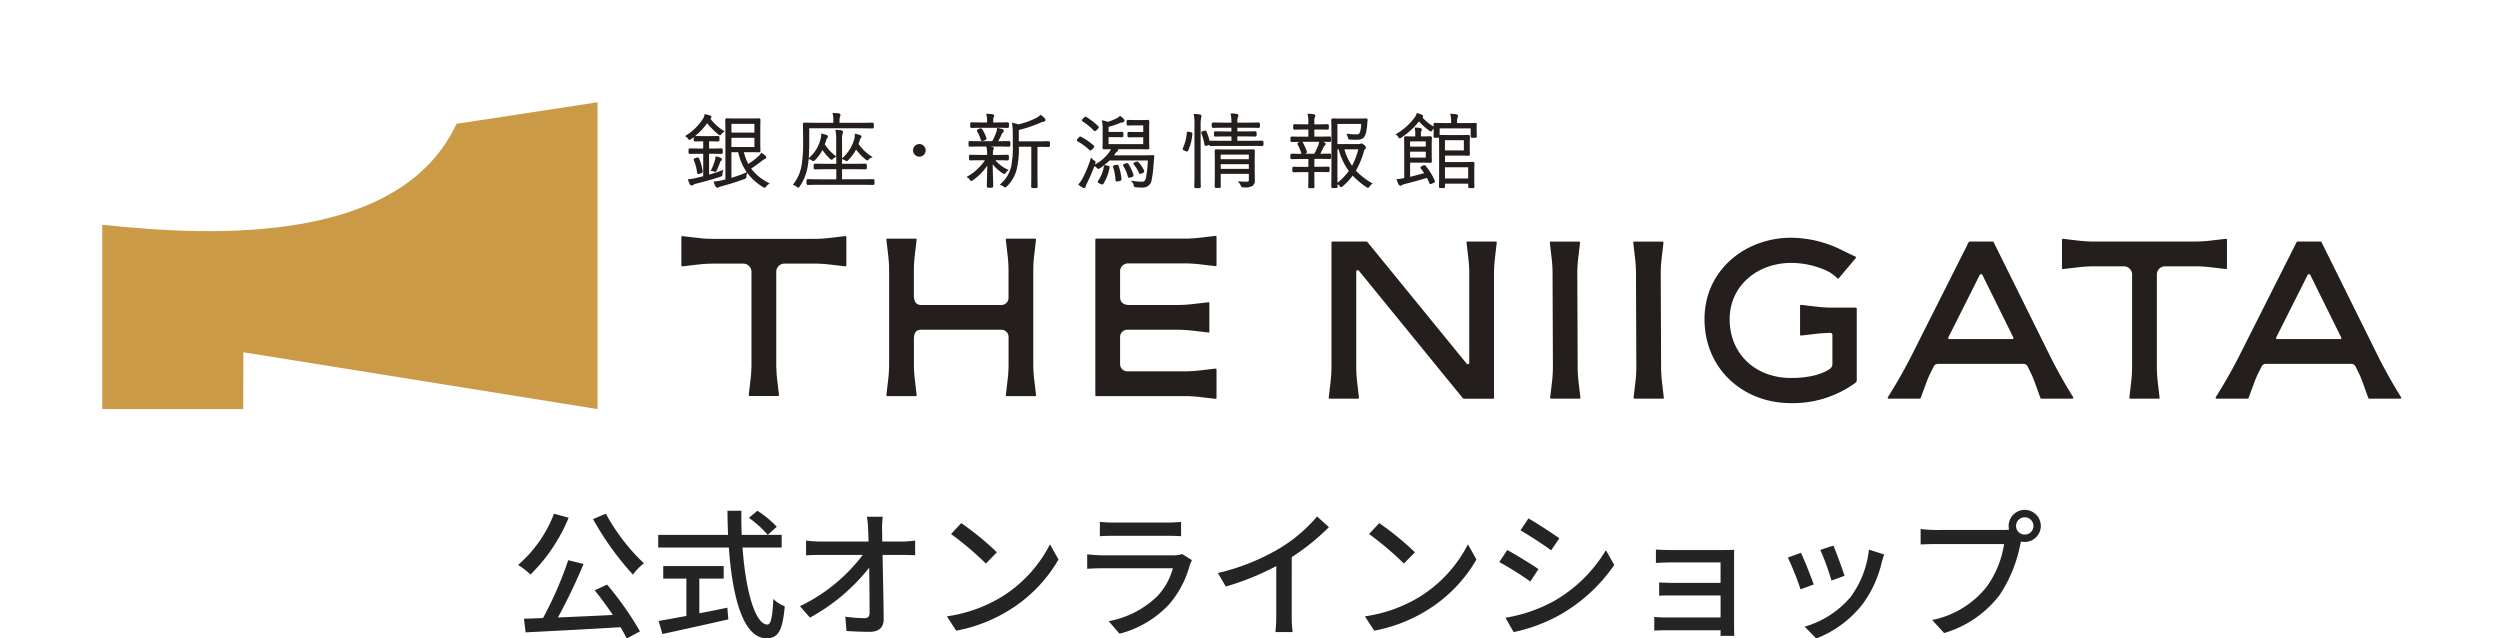
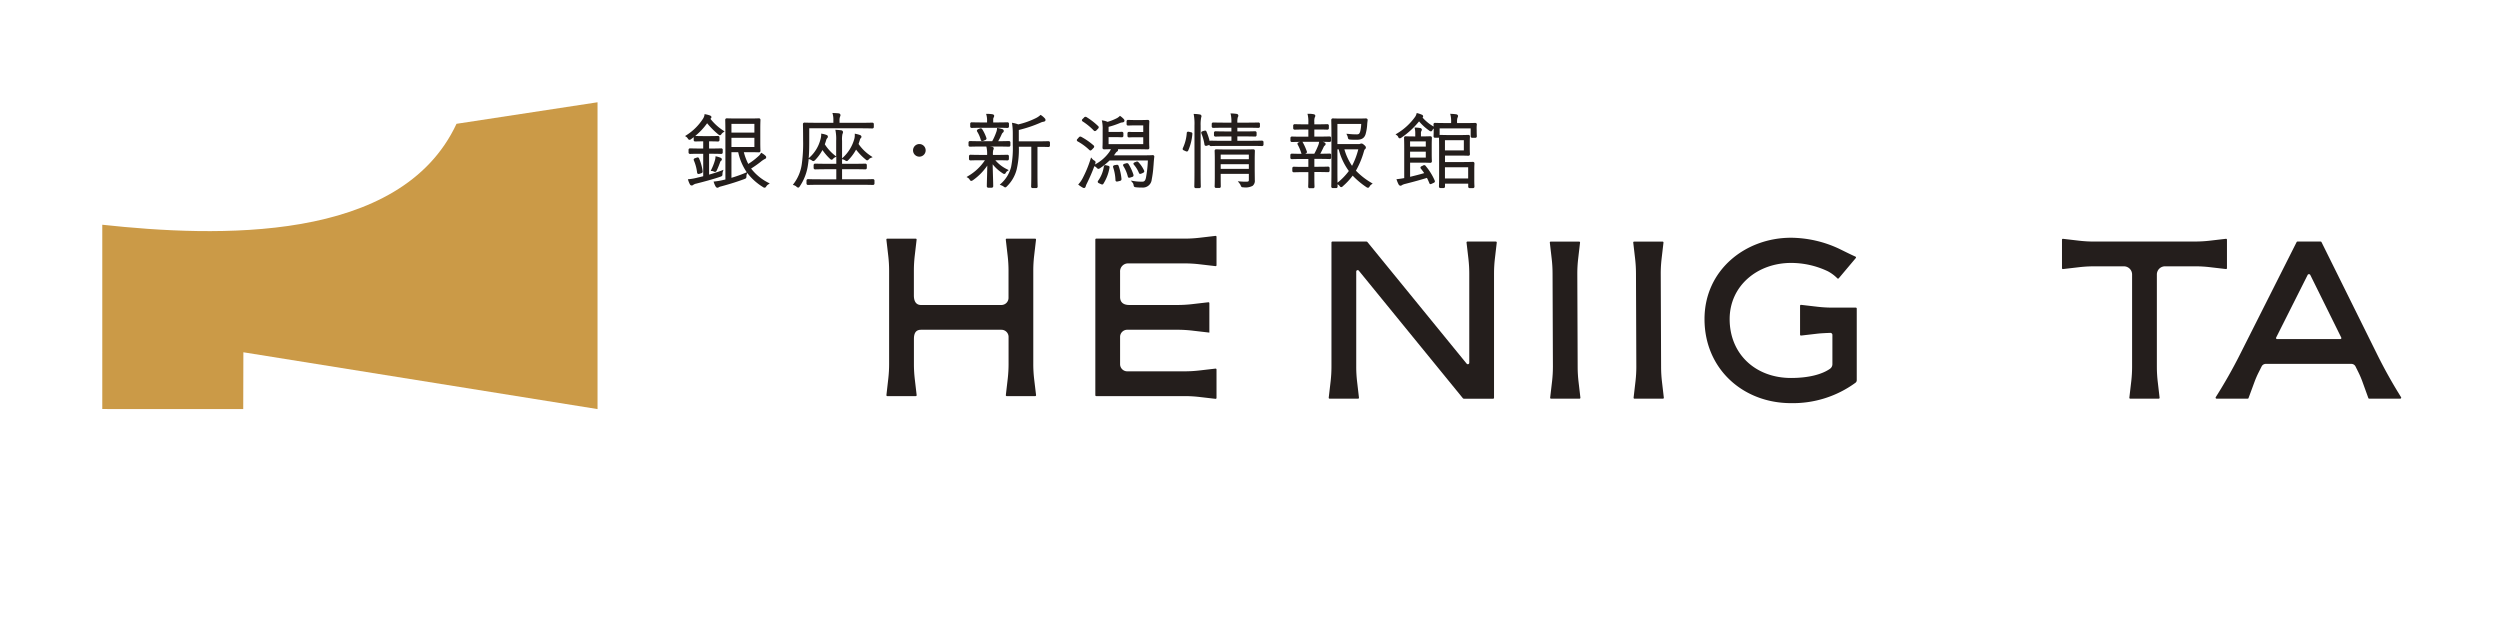
<svg xmlns="http://www.w3.org/2000/svg" width="440" height="112.375">
  <defs>
    <clipPath id="a">
      <path data-name="長方形 1" fill="none" d="M0 0h440v91.269H0z" />
    </clipPath>
  </defs>
  <g data-name="グループ 12110">
    <g data-name="グループ 1" clip-path="url(#a)">
      <path data-name="パス 1" d="M18.001 39.554c20.012 2.167 52.49 3.371 62.345-17.764l24.82-3.79v54L42.835 62s-.026 7.788-.026 10c-10.736 0-21.99-.01-24.807-.01Z" fill="#cb9a47" />
      <path data-name="パス 2" d="M192.778 42.162v27.39a.161.161 0 0 0 .162.162h15.531a22.911 22.911 0 0 1 2.629.152l2.827.329a.162.162 0 0 0 .18-.161v-5a.162.162 0 0 0-.18-.161l-2.827.329a22.908 22.908 0 0 1-2.629.152h-10.078a1.258 1.258 0 0 1-1.258-1.258v-4.803a1.257 1.257 0 0 1 1.258-1.257h8.818a22.74 22.74 0 0 1 2.63.152l3.007.35v-5.18a.161.161 0 0 0-.181-.16l-2.827.328a22.749 22.749 0 0 1-2.63.152h-8.437c-1.078 0-1.638-.481-1.638-1.415V47.84a1.4 1.4 0 0 1 1.437-1.482h9.9a22.735 22.735 0 0 1 2.629.153l2.827.328a.162.162 0 0 0 .18-.161v-5a.162.162 0 0 0-.18-.161l-2.827.329a22.911 22.911 0 0 1-2.629.152H192.94a.161.161 0 0 0-.162.162" fill="#241e1c" />
      <path data-name="パス 3" d="M182.179 42.002h-5a.161.161 0 0 0-.16.18l.328 2.827a22.741 22.741 0 0 1 .153 2.63v4.783a1.257 1.257 0 0 1-1.258 1.257h-14.141c-.694 0-1.258-.426-1.258-1.68v-4.36a22.73 22.73 0 0 1 .152-2.63l.329-2.827a.161.161 0 0 0-.161-.18h-5a.161.161 0 0 0-.16.18l.328 2.827a22.731 22.731 0 0 1 .153 2.63v16.44a22.731 22.731 0 0 1-.153 2.63l-.321 2.827a.161.161 0 0 0 .16.18h5a.161.161 0 0 0 .161-.18l-.329-2.827a22.73 22.73 0 0 1-.152-2.63v-4.413c0-1.065.359-1.627 1.258-1.627h14.142a1.257 1.257 0 0 1 1.258 1.258v4.783a22.741 22.741 0 0 1-.153 2.63l-.328 2.827a.161.161 0 0 0 .16.18h5a.161.161 0 0 0 .161-.18l-.338-2.829a22.73 22.73 0 0 1-.152-2.63V47.64a22.73 22.73 0 0 1 .152-2.63l.329-2.827a.161.161 0 0 0-.161-.18" fill="#241e1c" />
      <path data-name="パス 4" d="m258.11 42.695.329 2.827a22.922 22.922 0 0 1 .152 2.629v15.7a.255.255 0 0 1-.453.161L240.68 42.614a.266.266 0 0 0-.209-.1h-5.972a.162.162 0 0 0-.162.162v21.857a22.728 22.728 0 0 1-.152 2.63l-.329 2.827a.162.162 0 0 0 .161.18h5a.161.161 0 0 0 .16-.18l-.328-2.827a22.714 22.714 0 0 1-.152-2.63V47.796a.255.255 0 0 1 .453-.161l18.303 22.439a.27.27 0 0 0 .209.1h5.125a.161.161 0 0 0 .162-.162V48.151a22.9 22.9 0 0 1 .152-2.629l.329-2.827a.162.162 0 0 0-.161-.18h-5a.162.162 0 0 0-.161.18" fill="#241e1c" />
-       <path data-name="パス 5" d="M350.715 42.514h-4.061a.18.18 0 0 0-.161.1l-9.958 19.76q-1.947 3.862-4.265 7.519a.177.177 0 0 0 .15.273h5.463a.162.162 0 0 0 .151-.106l1.052-2.848a16.088 16.088 0 0 1 .722-1.662l.534-1.06a.813.813 0 0 1 .726-.446h15.063a.813.813 0 0 1 .729.451l.512 1.034a15.925 15.925 0 0 1 .712 1.667l1.035 2.863a.161.161 0 0 0 .152.106h5.452a.177.177 0 0 0 .15-.272q-2.3-3.677-4.228-7.568l-9.769-19.711a.181.181 0 0 0-.161-.1m-7.824 16.9 5.541-11.019a.264.264 0 0 1 .473 0l5.449 11.018a.179.179 0 0 1-.161.259h-11.142a.179.179 0 0 1-.161-.26" fill="#241e1c" />
      <path data-name="パス 6" d="M408.424 42.514h-4.061a.18.18 0 0 0-.161.1l-9.961 19.76q-1.947 3.862-4.265 7.519a.177.177 0 0 0 .15.273h5.464a.162.162 0 0 0 .151-.106l1.052-2.848a16.114 16.114 0 0 1 .722-1.662l.534-1.06a.813.813 0 0 1 .726-.446h15.066a.814.814 0 0 1 .729.451l.512 1.034a15.88 15.88 0 0 1 .712 1.667l1.035 2.863a.162.162 0 0 0 .152.106h5.452a.177.177 0 0 0 .15-.272q-2.3-3.677-4.227-7.568l-9.771-19.711a.181.181 0 0 0-.161-.1m-7.824 16.9 5.541-11.016a.264.264 0 0 1 .473 0l5.449 11.018a.179.179 0 0 1-.161.259H400.76a.179.179 0 0 1-.161-.26" fill="#241e1c" />
      <path data-name="パス 7" d="M277.929 42.519h-5a.161.161 0 0 0-.16.18l.328 2.827a22.728 22.728 0 0 1 .153 2.63l.062 16.378a22.738 22.738 0 0 1-.153 2.629l-.33 2.827a.161.161 0 0 0 .16.18h5a.162.162 0 0 0 .161-.18l-.329-2.827a22.751 22.751 0 0 1-.152-2.629l-.062-16.378a22.768 22.768 0 0 1 .152-2.63l.329-2.827a.161.161 0 0 0-.161-.18" fill="#241e1c" />
      <path data-name="パス 8" d="M292.611 42.519h-5a.161.161 0 0 0-.16.18l.328 2.827a22.755 22.755 0 0 1 .153 2.63l.062 16.378a22.731 22.731 0 0 1-.153 2.629l-.328 2.827a.161.161 0 0 0 .16.18h5a.161.161 0 0 0 .161-.18l-.329-2.827a22.73 22.73 0 0 1-.152-2.629l-.062-16.378a22.748 22.748 0 0 1 .152-2.63l.329-2.827a.161.161 0 0 0-.161-.18" fill="#241e1c" />
      <path data-name="パス 9" d="M316.81 53.816v5.079a.164.164 0 0 0 .183.163l2.839-.33c.634-.074 1.726-.122 2.3-.142a.359.359 0 0 1 .371.362v5.141a.989.989 0 0 1-.414.808c-1.344.958-3.688 1.625-6.861 1.625-6.276 0-10.809-4.223-10.809-10.358 0-5.877 4.9-9.889 10.809-9.889a15.09 15.09 0 0 1 6.451 1.458 6.812 6.812 0 0 1 1.69 1.251.167.167 0 0 0 .248 0l3-3.565a.161.161 0 0 0-.058-.254c-1.01-.454-1.879-.9-2.857-1.376a20.309 20.309 0 0 0-8.478-1.947c-8 0-15.23 5.646-15.23 14.321 0 8.769 6.787 14.79 15.23 14.79a18.661 18.661 0 0 0 11.34-3.589.554.554 0 0 0 .224-.45V54.305a.164.164 0 0 0-.164-.164h-4.1a22.84 22.84 0 0 1-2.656-.154l-2.875-.334a.164.164 0 0 0-.183.163" fill="#241e1c" />
-       <path data-name="パス 10" d="M125.558 42.039a22.919 22.919 0 0 1-2.629-.152l-2.827-.329a.162.162 0 0 0-.181.161v5a.162.162 0 0 0 .181.161l2.827-.328a22.738 22.738 0 0 1 2.629-.153h5.265a1.437 1.437 0 0 1 1.437 1.438v16.222a22.741 22.741 0 0 1-.152 2.629l-.329 2.825a.161.161 0 0 0 .161.18h5a.161.161 0 0 0 .16-.18l-.328-2.827a22.745 22.745 0 0 1-.152-2.629V47.833a1.437 1.437 0 0 1 1.437-1.438h5.265a22.737 22.737 0 0 1 2.629.153l2.827.328a.161.161 0 0 0 .18-.161v-5a.161.161 0 0 0-.18-.161l-2.827.329a22.918 22.918 0 0 1-2.629.152Z" fill="#241e1c" />
      <path data-name="パス 11" d="M368.546 42.514a22.916 22.916 0 0 1-2.629-.152l-2.827-.329a.162.162 0 0 0-.181.161v5a.162.162 0 0 0 .181.161l2.827-.328a22.739 22.739 0 0 1 2.629-.153h5.265a1.437 1.437 0 0 1 1.437 1.438v16.222a22.724 22.724 0 0 1-.152 2.629l-.329 2.827a.161.161 0 0 0 .161.18h5a.161.161 0 0 0 .16-.18l-.328-2.827a22.744 22.744 0 0 1-.152-2.629V48.308a1.437 1.437 0 0 1 1.437-1.438h5.265a22.734 22.734 0 0 1 2.629.153l2.827.328a.162.162 0 0 0 .18-.161v-5a.162.162 0 0 0-.18-.161l-2.827.329a22.912 22.912 0 0 1-2.629.152Z" fill="#241e1c" />
      <path data-name="パス 12" d="M122.813 30.584a.238.238 0 0 0 .132.036.7.7 0 0 0 .2-.041l.222-.072c.157-.053.334-.112.293-.372a8.206 8.206 0 0 0-.62-2.247c-.12-.256-.3-.189-.439-.138l-.218.07c-.118.04-.222.074-.27.176a.277.277 0 0 0 0 .226 7.781 7.781 0 0 1 .577 2.153.278.278 0 0 0 .118.209" fill="#241e1c" />
      <path data-name="パス 13" d="M121.048 24.364c.069.11.134.214.258.239a.426.426 0 0 0 .331-.118c.157-.114.31-.23.459-.346a.492.492 0 0 0-.006.07v.411a.255.255 0 0 0 .292.282h.11c.157-.008.484-.024 1.239-.024h.034v1.261h-.624c-.961 0-1.383-.018-1.564-.026h-.1a.255.255 0 0 0-.292.282v.411a.255.255 0 0 0 .292.282h.1c.181-.007.6-.025 1.564-.025h.624v3.955c-.258.065-.5.122-.714.174l-.415.1a9.573 9.573 0 0 1-1.338.238l-.23.017.069.22a3.982 3.982 0 0 0 .278.658.372.372 0 0 0 .315.222.441.441 0 0 0 .294-.118 1.378 1.378 0 0 1 .527-.214c1.231-.311 2.966-.774 4.235-1.21l.049-.018c.266-.1.321-.174.321-.466a1.128 1.128 0 0 1 .052-.368l.121-.368-.361.141c-.567.22-1.279.453-2.17.707v-3.67h.453c.962 0 1.384.018 1.565.025h.094a.255.255 0 0 0 .292-.282v-.411a.255.255 0 0 0-.292-.282h-.094c-.181.008-.6.026-1.565.026h-.453v-1.26h.2c.758 0 1.1.017 1.239.025h.1a.255.255 0 0 0 .291-.282v-.411a.255.255 0 0 0-.291-.282h-.1c-.144.007-.481.025-1.239.025h-1.271c-.755 0-1.083-.017-1.239-.024a1.278 1.278 0 0 0-.134 0 11.167 11.167 0 0 0 2.1-2.241 14.166 14.166 0 0 0 1.954 1.959c.13.1.212.164.336.145s.181-.11.269-.243a1.178 1.178 0 0 1 .294-.264l.222-.153-.224-.15a9.25 9.25 0 0 1-2.279-2.083.35.35 0 0 0 .188-.288c0-.071-.034-.2-.259-.286a4.511 4.511 0 0 0-.761-.207l-.194-.033-.019.2a1.865 1.865 0 0 1-.285.66 9.523 9.523 0 0 1-2.89 2.847l-.237.153.236.154a.893.893 0 0 1 .24.27" fill="#241e1c" />
      <path data-name="パス 14" d="M132.198 29.663a19.194 19.194 0 0 0 1.664-1.169 4.084 4.084 0 0 1 .7-.486c.114-.046.285-.115.286-.331a.334.334 0 0 0-.144-.278 2.809 2.809 0 0 0-.582-.427l-.163-.1-.09.166a1.764 1.764 0 0 1-.4.462 11.608 11.608 0 0 1-1.775 1.351 10.217 10.217 0 0 1-.78-2.068h.957c.969 0 1.422.019 1.594.026h.082a.255.255 0 0 0 .292-.282v-.1c-.008-.179-.027-.6-.027-1.4v-2.4c0-.789.019-1.217.027-1.4v-.117a.254.254 0 0 0-.292-.282h-.082c-.17.007-.625.026-1.594.026h-2.093c-.971 0-1.495-.018-1.719-.025h-.127a.254.254 0 0 0-.291.282v.117c.008.275.029 1.007.029 2.42v7.943l-.19.042c-.114.026-.23.05-.334.078a11.163 11.163 0 0 1-1.33.223l-.228.024.074.218a3.631 3.631 0 0 0 .3.664.375.375 0 0 0 .293.2.436.436 0 0 0 .291-.117 2.652 2.652 0 0 1 .418-.131l.1-.028c1.517-.412 2.737-.8 3.975-1.26.266-.1.332-.17.332-.476a1.075 1.075 0 0 1 .066-.376l.079-.216a10.09 10.09 0 0 0 2.751 2.475.472.472 0 0 0 .353.118c.124-.027.187-.128.258-.242a1.028 1.028 0 0 1 .329-.325l.27-.165-.278-.153a8.82 8.82 0 0 1-3.005-2.479m-3.46-7.863h4.039v1.534h-4.039Zm0 2.451h4.039v1.618h-4.039Zm2.459 6.168a22.754 22.754 0 0 1-2.459.874v-4.504h1.191a9.854 9.854 0 0 0 1.507 3.53Z" fill="#241e1c" />
      <path data-name="パス 15" d="M126.795 27.754a3.989 3.989 0 0 0-.65-.208l-.206-.047-.018.21a2.375 2.375 0 0 1-.086.475 9.308 9.308 0 0 1-.64 1.657l-.114.233.257.03a.657.657 0 0 1 .242.062.552.552 0 0 0 .261.09.279.279 0 0 0 .083-.014.437.437 0 0 0 .237-.271c.254-.538.426-1 .579-1.414a.5.5 0 0 1 .119-.214.371.371 0 0 0 .188-.293.335.335 0 0 0-.247-.294Z" fill="#241e1c" />
      <path data-name="パス 16" d="M153.608 31.528h-.1c-.218.007-.8.026-2.091.026h-3.214V29.78h1.926c1.288 0 1.87.019 2.061.026h.079a.254.254 0 0 0 .291-.282v-.439a.254.254 0 0 0-.291-.282h-.079c-.191.006-.773.026-2.061.026h-1.926v-.812l.206.054a1.048 1.048 0 0 1 .313.142c.259.183.367.2.578-.035a8.2 8.2 0 0 0 1.368-1.848 10.357 10.357 0 0 0 1.666 1.727c.1.092.184.171.312.163a.417.417 0 0 0 .278-.2 1 1 0 0 1 .346-.23l.318-.13-.286-.192a7.781 7.781 0 0 1-2.194-2.129c.067-.2.136-.414.206-.633.074-.268.108-.315.15-.352a.361.361 0 0 0 .152-.277c0-.107-.055-.251-.306-.328a4.9 4.9 0 0 0-.645-.178l-.222-.047v.226a2.465 2.465 0 0 1-.1.756 7 7 0 0 1-2.014 3.25l-.125.119v-3.09a4.57 4.57 0 0 1 .064-1.178 1.051 1.051 0 0 0 .106-.354.35.35 0 0 0-.33-.323 8.338 8.338 0 0 0-.792-.072l-.234-.01.048.23a7.958 7.958 0 0 1 .1 1.72v2.736l-.2-.158a7.969 7.969 0 0 1-1.8-1.978c.082-.227.166-.462.234-.711a.871.871 0 0 1 .183-.363.343.343 0 0 0 .121-.277c0-.21-.156-.267-.316-.326a3.681 3.681 0 0 0-.637-.165l-.22-.045v.224a3.019 3.019 0 0 1-.117.745 6.433 6.433 0 0 1-1.964 3.259l-.123.114c.085-.939.1-1.9.1-3.126V22.58h8.899c1.292 0 1.862.019 2.076.026h.1a.255.255 0 0 0 .291-.282v-.454a.254.254 0 0 0-.291-.282h-.1c-.215.007-.785.026-2.077.026h-3.57v-.4a1.762 1.762 0 0 1 .082-.646l.023-.057a.632.632 0 0 0 .065-.261.334.334 0 0 0-.317-.3 12.577 12.577 0 0 0-.851-.058l-.254-.011.07.244a4.126 4.126 0 0 1 .1 1.1v.384h-2.847c-1.257 0-1.869-.018-2.1-.026h-.118a.253.253 0 0 0-.29.282v.1c.007.267.029 1.082.029 2.71a26.266 26.266 0 0 1-.215 4.07 7.37 7.37 0 0 1-1.442 3.59l-.148.207.244.074a1.193 1.193 0 0 1 .4.243.452.452 0 0 0 .286.157h.032c.126-.016.188-.114.255-.219a8.929 8.929 0 0 0 1.438-3.741c.056-.366.1-.72.134-1.076l.2.072a1.3 1.3 0 0 1 .358.189c.248.181.362.14.582-.08a7.922 7.922 0 0 0 1.284-1.755 9.563 9.563 0 0 0 1.313 1.539c.1.088.189.176.313.162s.2-.1.285-.2a.9.9 0 0 1 .293-.214l.229-.12v1.255h-1.523c-1.264 0-1.841-.018-2.059-.026h-.1a.264.264 0 0 0-.307.282v.444a.264.264 0 0 0 .307.282h.1c.218-.007.794-.026 2.059-.026h1.523v1.773h-2.762c-1.292 0-1.872-.018-2.091-.026h-.1a.254.254 0 0 0-.291.282v.454a.254.254 0 0 0 .291.282h.1c.218-.007.8-.026 2.091-.026h7c1.293 0 1.873.019 2.091.026h.1a.255.255 0 0 0 .292-.282v-.454a.255.255 0 0 0-.292-.282" fill="#241e1c" />
      <path data-name="パス 17" d="M176.473 30.498a.423.423 0 0 0 .342.11.358.358 0 0 0 .216-.216.715.715 0 0 1 .254-.277l.246-.168-.261-.143a6.318 6.318 0 0 1-2.091-1.6h.219c1.113 0 1.6.018 1.783.026h.093a.255.255 0 0 0 .292-.283v-.425a.255.255 0 0 0-.292-.282h-.093c-.184.006-.67.026-1.783.026h-.639a3.192 3.192 0 0 1 .05-.866.56.56 0 0 0 .09-.283c0-.07-.03-.238-.313-.28a7.607 7.607 0 0 0-.4-.046h1.413c1.106 0 1.61.018 1.825.025h.114a.255.255 0 0 0 .292-.282v-.425a.255.255 0 0 0-.292-.282h-.133c-.213.007-.7.024-1.721.025a13.106 13.106 0 0 0 .625-1.243.734.734 0 0 1 .189-.266.4.4 0 0 0 .169-.291.351.351 0 0 0-.282-.33 5.839 5.839 0 0 0-.7-.175l-.2-.042-.015.207a1.917 1.917 0 0 1-.13.549 10.531 10.531 0 0 1-.711 1.591h-1.954c-1.126 0-1.636-.018-1.828-.026h-.094a.255.255 0 0 0-.293.282v.425a.255.255 0 0 0 .293.282h.094c.192-.007.7-.026 1.828-.026h.919l.05.2a5.515 5.515 0 0 1 .088 1.275h-1c-1.1 0-1.6-.019-1.8-.026h-.1a.255.255 0 0 0-.291.282v.425a.255.255 0 0 0 .291.283h.1c.19-.007.7-.026 1.8-.026h.617a8.988 8.988 0 0 1-2.979 2.794l-.258.162.265.152a.945.945 0 0 1 .274.29c.058.1.119.2.238.229s.225-.036.355-.119a10.022 10.022 0 0 0 2.519-2.567 202.62 202.62 0 0 1-.058 2.438c-.014.531-.025.918-.025 1.173a.254.254 0 0 0 .291.282h.528a.264.264 0 0 0 .307-.282c0-.3-.014-.77-.034-1.44-.018-.626-.042-1.423-.063-2.4a7.089 7.089 0 0 0 1.764 1.584" fill="#241e1c" />
      <path data-name="パス 18" d="m172.446 22.623-.226.089c-.138.063-.236.109-.273.219a.282.282 0 0 0 .039.231 5.588 5.588 0 0 1 .629 1.437.3.3 0 0 0 .139.2.25.25 0 0 0 .118.028.767.767 0 0 0 .244-.059l.234-.1a.39.39 0 0 0 .25-.182.284.284 0 0 0 0-.222 7.011 7.011 0 0 0-.732-1.527.314.314 0 0 0-.422-.113" fill="#241e1c" />
      <path data-name="パス 19" d="M174.875 20.699a.622.622 0 0 0 .1-.316c0-.146-.133-.253-.338-.279a4.713 4.713 0 0 0-.838-.059h-.246l.07.235a3.613 3.613 0 0 1 .1 1v.27h-.81c-1.084 0-1.579-.018-1.765-.025h-.1a.255.255 0 0 0-.292.282v.425a.255.255 0 0 0 .292.282h.1c.186-.006.681-.025 1.765-.025h2.528c1.085 0 1.569.018 1.751.025h.094a.254.254 0 0 0 .291-.282v-.425a.254.254 0 0 0-.291-.282h-.094c-.182.006-.666.025-1.751.025h-.638v-.27c0-.363 0-.453.07-.577" fill="#241e1c" />
      <path data-name="パス 20" d="M184.487 24.85h-.094c-.177.007-.648.025-1.7.025h-3.383v-2a22.528 22.528 0 0 0 3.878-1.309 1.784 1.784 0 0 1 .473-.142c.241-.028.349-.169.349-.3a.437.437 0 0 0-.126-.293 3.456 3.456 0 0 0-.624-.541l-.114-.074-.1.088a3.347 3.347 0 0 1-.707.472 14.131 14.131 0 0 1-3.129 1.121 4.22 4.22 0 0 0-.851-.244l-.252-.046.038.254a12.233 12.233 0 0 1 .106 1.83v1.8a16.874 16.874 0 0 1-.3 3.907 5.863 5.863 0 0 1-1.778 2.917l-.219.2.278.106a1.431 1.431 0 0 1 .4.21c.247.206.374.2.591-.043a6.335 6.335 0 0 0 1.7-2.924 15.238 15.238 0 0 0 .394-4.034h2.193v4.819c0 1.32-.022 1.895-.029 2.083v.086a.25.25 0 0 0 .292.282h.559a.25.25 0 0 0 .292-.282v-.086c-.006-.188-.028-.762-.028-2.083v-4.805h.111c1.057 0 1.528.018 1.7.026h.094a.255.255 0 0 0 .292-.283v-.453a.255.255 0 0 0-.292-.282" fill="#241e1c" />
      <path data-name="パス 21" d="M191.909 26.49c.116 0 .214-.1.311-.2l.235-.243a.35.35 0 0 0 .123-.25.282.282 0 0 0-.1-.2 11.551 11.551 0 0 0-2.174-1.512.326.326 0 0 0-.445.113l-.183.209c-.1.1-.166.171-.151.286a.276.276 0 0 0 .155.2 9.836 9.836 0 0 1 2.041 1.5.283.283 0 0 0 .192.09" fill="#241e1c" />
      <path data-name="パス 22" d="M192.512 22.985a.294.294 0 0 0 .2.09.481.481 0 0 0 .307-.184l.2-.211a.412.412 0 0 0 .162-.287.286.286 0 0 0-.106-.2 11.923 11.923 0 0 0-2.045-1.581.327.327 0 0 0-.459.1l-.179.178c-.1.089-.18.164-.174.284a.276.276 0 0 0 .14.206 10.53 10.53 0 0 1 1.957 1.608" fill="#241e1c" />
      <path data-name="パス 23" d="M202.821 27.315h-.1c-.206.006-.752.026-1.934.026h-4.729c.1-.132.194-.27.291-.407a.787.787 0 0 1 .247-.25.375.375 0 0 0 .189-.307.227.227 0 0 0-.03-.115h3.167c1.209 0 1.759.019 1.966.026h.1a.255.255 0 0 0 .291-.282v-.108a21.671 21.671 0 0 1-.027-1.252v-1.924c0-.753.019-1.086.027-1.229v-.089a.258.258 0 0 0-.291-.3h-.1c-.142.007-.438.024-1.114.024h-1.023c-.678 0-.954-.017-1.087-.024h-.092a.258.258 0 0 0-.292.3v.411a.254.254 0 0 0 .292.282h.092c.133-.008.41-.025 1.087-.025h1.46v1.165h-1.46c-.584 0-.829-.017-.946-.024h-.093c-.277 0-.277.208-.277.3v.368c0 .089 0 .3.277.3h.093c.118-.007.362-.024.946-.024h1.46v1.207h-6.1v-1.226h1.337c.543 0 .773.017.883.024h.094a.259.259 0 0 0 .292-.3v-.361a.259.259 0 0 0-.292-.3h-.094c-.11.008-.34.024-.883.024h-1.337v-.9a14.5 14.5 0 0 0 1.982-.666 1.345 1.345 0 0 1 .462-.114c.323-.038.349-.235.349-.3a.413.413 0 0 0-.11-.278 3.469 3.469 0 0 0-.557-.494l-.126-.091-.11.111a2.16 2.16 0 0 1-.6.39 8.742 8.742 0 0 1-1.47.565 3.033 3.033 0 0 0-.746-.227l-.269-.044.062.266a6.951 6.951 0 0 1 .088 1.475v1.658c0 .714-.018 1.113-.026 1.3v.12a.254.254 0 0 0 .291.282h.159c.171 0 .49-.013 1.032-.022a2.992 2.992 0 0 1-.286.5 7.142 7.142 0 0 1-2.524 2.191c.018-.051.037-.1.054-.154.112-.306.048-.407-.2-.561a1.108 1.108 0 0 1-.325-.272l-.212-.249-.1.311a20.083 20.083 0 0 1-1.367 3.314 4.935 4.935 0 0 1-.675 1l-.126.146.153.118a5 5 0 0 0 .586.386l.044.022a.5.5 0 0 0 .242.083c.148 0 .27-.123.306-.318a2.489 2.489 0 0 1 .2-.483l.06-.125c.484-.994.9-1.955 1.254-2.919l.081.041a.933.933 0 0 1 .32.23c.207.228.323.272.6.084a12.4 12.4 0 0 0 1.676-1.357h6.742a20.261 20.261 0 0 1-.342 3.064c-.14.615-.388.666-.674.666a8.525 8.525 0 0 1-1.49-.11l-.5-.083.328.382a.8.8 0 0 1 .16.388c.043.312.109.374.439.412a8.674 8.674 0 0 0 1.045.043 1.557 1.557 0 0 0 1.714-1.43 17.658 17.658 0 0 0 .3-2.3l.025-.27c.034-.527.065-.925.122-1.386a.275.275 0 0 0-.056-.229.334.334 0 0 0-.265-.1" fill="#241e1c" />
      <path data-name="パス 24" d="M199.492 30.761a8.717 8.717 0 0 0-.876-1.9.321.321 0 0 0-.4-.12l-.226.059c-.146.041-.261.073-.31.187a.274.274 0 0 0 .035.246 6.239 6.239 0 0 1 .786 1.854c.048.152.134.2.233.2a.826.826 0 0 0 .224-.047l.327-.106a.281.281 0 0 0 .2-.366" fill="#241e1c" />
      <path data-name="パス 25" d="M199.727 28.562c-.1.042-.207.085-.235.2a.256.256 0 0 0 .076.23 5.138 5.138 0 0 1 .876 1.422.267.267 0 0 0 .138.17.218.218 0 0 0 .1.022.741.741 0 0 0 .26-.078l.182-.077c.13-.065.348-.174.241-.419a5.273 5.273 0 0 0-1.021-1.509.318.318 0 0 0-.4-.046l.042.181-.065-.171Z" fill="#241e1c" />
      <path data-name="パス 26" d="m194.983 29.162-.227-.054c-.168-.044-.269-.07-.366-.006a.265.265 0 0 0-.11.2 5.817 5.817 0 0 1-1 2.5.269.269 0 0 0-.072.236.318.318 0 0 0 .2.206l.38.173a.559.559 0 0 0 .2.054.245.245 0 0 0 .222-.154 7.537 7.537 0 0 0 1.064-2.815c.05-.266-.18-.316-.294-.34" fill="#241e1c" />
      <path data-name="パス 27" d="m196.477 29.019-.25.042a.391.391 0 0 0-.3.147.281.281 0 0 0-.014.237 8.033 8.033 0 0 1 .408 2.234.274.274 0 0 0 .092.226.24.24 0 0 0 .155.051 1.085 1.085 0 0 0 .244-.043l.229-.056c.182-.042.344-.1.343-.35a9.427 9.427 0 0 0-.506-2.3c-.082-.226-.244-.218-.4-.188" fill="#241e1c" />
      <path data-name="パス 28" d="M222.078 24.751h-.1c-.214.007-.78.026-2.045.026h-2.158v-.767h1.2c1.113 0 1.61.018 1.8.025h.094a.255.255 0 0 0 .292-.282v-.368a.255.255 0 0 0-.292-.282h-.094c-.187.007-.685.026-1.8.026h-1.2v-.649h1.631c1.2 0 1.744.019 1.951.026h.1a.254.254 0 0 0 .291-.282v-.382a.254.254 0 0 0-.291-.282h-.1c-.206.006-.754.025-1.951.025h-1.631a3.312 3.312 0 0 1 .074-.941.56.56 0 0 0 .1-.307.33.33 0 0 0-.322-.294 6.1 6.1 0 0 0-.815-.074l-.243-.01.058.236a5.982 5.982 0 0 1 .1 1.39h-1.135c-1.2 0-1.734-.018-1.936-.025h-.1a.255.255 0 0 0-.292.282v.382a.255.255 0 0 0 .292.282h.1c.2-.006.741-.026 1.936-.026h1.135v.654h-.865c-1.113 0-1.62-.018-1.811-.026h-.1a.255.255 0 0 0-.292.282v.368a.255.255 0 0 0 .292.282h.1c.191-.006.7-.025 1.811-.025h.872v.767h-1.445c-1.265 0-1.842-.018-2.059-.026h-.1a.292.292 0 0 0-.226.079 11.055 11.055 0 0 0-.563-1.674c-.089-.245-.3-.181-.409-.146l.035.181-.053-.175-.186.056c-.133.041-.238.073-.289.176a.273.273 0 0 0 0 .223 8.7 8.7 0 0 1 .548 1.959.272.272 0 0 0 .118.2.441.441 0 0 0 .367-.01l.218-.071a.825.825 0 0 0 .151-.063c.023.142.119.214.287.214h.1c.218-.007.794-.026 2.059-.026h4.652c1.265 0 1.831.019 2.045.026h.1a.255.255 0 0 0 .292-.282v-.383a.254.254 0 0 0-.292-.282" fill="#241e1c" />
      <path data-name="パス 29" d="M220.57 26.281h-.1c-.189.007-.692.025-1.763.025h-2.621c-1.209 0-1.728-.018-1.923-.026h-.093a.255.255 0 0 0-.292.282v.111c.008.185.027.617.027 1.49v2.978c0 .99-.02 1.422-.028 1.585v.087c0 .122.051.268.292.268h.512a.246.246 0 0 0 .276-.268v-.089c0-.182-.014-.645-.014-1.612v-.511h4.954v.993c0 .3 0 .384-.515.384-.345 0-.637-.012-1.009-.042l-.42-.034.262.33a1.439 1.439 0 0 1 .236.378c.12.311.185.358.494.358a2.653 2.653 0 0 0 1.61-.259 1.121 1.121 0 0 0 .391-1.015c0-.159 0-.377-.006-.632 0-.358-.01-.791-.01-1.238v-1.6c0-.861.019-1.335.027-1.538v-.12a.255.255 0 0 0-.287-.285m-.773 3.444h-4.954v-.824h4.954Zm0-1.7h-4.954v-.81h4.954Z" fill="#241e1c" />
      <path data-name="パス 30" d="m209.553 23.266-.232-.06c-.156-.033-.269-.057-.366.022a.247.247 0 0 0-.086.2 7.528 7.528 0 0 1-.685 2.639c-.1.25.033.337.19.408l.291.126a.569.569 0 0 0 .222.066.265.265 0 0 0 .236-.168 8.845 8.845 0 0 0 .729-2.9c.048-.271-.174-.316-.3-.338" fill="#241e1c" />
      <path data-name="パス 31" d="M211.394 20.729a1.46 1.46 0 0 1 .028-.09.6.6 0 0 0 .04-.2.314.314 0 0 0-.306-.294 6.064 6.064 0 0 0-.846-.088l-.229-.009.041.225a9.29 9.29 0 0 1 .106 1.852v8.22c0 1.41-.022 2.142-.029 2.383v.1a.255.255 0 0 0 .292.282h.558a.254.254 0 0 0 .291-.282v-.1c-.007-.24-.029-.974-.029-2.4v-8.229a6.506 6.506 0 0 1 .087-1.37" fill="#241e1c" />
      <path data-name="パス 32" d="M238.641 30.041a14.991 14.991 0 0 0 1.39-3.326c.1-.351.138-.4.191-.44a.37.37 0 0 0 .173-.306c0-.171-.1-.275-.282-.437-.225-.191-.342-.27-.491-.27a.589.589 0 0 0-.247.058.6.6 0 0 1-.264.041h-3.726v-3.546h4.187a5.894 5.894 0 0 1-.173 1.3c-.138.468-.265.534-.661.534a12.892 12.892 0 0 1-1.454-.084l-.318-.024.137.294a1.231 1.231 0 0 1 .12.365c.05.326.2.352.446.367.364.03.746.03 1.116.03.871 0 1.336-.288 1.554-.964a7.738 7.738 0 0 0 .287-1.732c.012-.2.033-.37.055-.557l.02-.171a.272.272 0 0 0-.052-.23.321.321 0 0 0-.253-.1h-.114c-.2.007-.654.025-1.639.025h-2.171a45.5 45.5 0 0 1-1.755-.026h-.107a.264.264 0 0 0-.306.282v.114c.007.274.029 1.1.029 2.72v6.08c0 1.627-.022 2.422-.029 2.682v.1a.264.264 0 0 0 .306.282h.528a.25.25 0 0 0 .276-.282v-.1c0-.064 0-.156-.007-.281l.038.018a.9.9 0 0 1 .309.26c.086.113.159.21.288.218a.4.4 0 0 0 .3-.163 11.385 11.385 0 0 0 1.729-1.86 14.373 14.373 0 0 0 2.43 2.035.421.421 0 0 0 .32.092c.119-.03.176-.127.243-.241a.967.967 0 0 1 .3-.326l.226-.162-.237-.144a12.668 12.668 0 0 1-2.712-2.125m-3.229 2.107-.009.008c-.008-.459-.017-1.171-.017-2.191V26.28h.221a11.275 11.275 0 0 0 1.788 3.816 10.991 10.991 0 0 1-1.983 2.052m2.547-2.962a10.091 10.091 0 0 1-1.346-2.907h2.447a13.372 13.372 0 0 1-1.1 2.907" fill="#241e1c" />
      <path data-name="パス 33" d="M233.995 27.032h-.11c-.188.006-.6.022-1.515.025.193-.35.383-.728.6-1.193a.637.637 0 0 1 .15-.216.366.366 0 0 0 .19-.293c0-.2-.186-.28-.258-.313s-.156-.056-.242-.082c.592.006.9.016 1.057.022h.114a.255.255 0 0 0 .292-.283v-.4a.254.254 0 0 0-.292-.282h-.113c-.21.007-.7.025-1.8.025h-.747v-1.249h.53c1.017 0 1.471.018 1.643.025h.094a.255.255 0 0 0 .292-.282v-.4a.255.255 0 0 0-.292-.282h-.094c-.171.007-.626.026-1.643.026h-.53v-.384a2.445 2.445 0 0 1 .06-.786l.03-.06a.546.546 0 0 0 .081-.273c0-.115-.087-.25-.319-.279a4.361 4.361 0 0 0-.826-.074h-.235l.058.229a5.422 5.422 0 0 1 .1 1.315v.313h-.624c-1 0-1.447-.018-1.64-.025h-.112a.255.255 0 0 0-.292.282v.4a.255.255 0 0 0 .292.282h.112c.193-.007.643-.025 1.64-.025h.624v1.263h-.966a43.97 43.97 0 0 1-1.81-.026h-.1a.249.249 0 0 0-.276.282v.4a.25.25 0 0 0 .276.283h.1c.158-.006.534-.02 1.29-.024l-.19.067a.324.324 0 0 0-.223.165.3.3 0 0 0 .028.25 8.4 8.4 0 0 1 .641 1.535.4.4 0 0 0 .038.08c-.969 0-1.422-.019-1.6-.026h-.1a.25.25 0 0 0-.276.282v.4a.25.25 0 0 0 .276.282h.1c.191-.006.7-.026 1.826-.026h.966v1.391h-.732c-1.044 0-1.523-.018-1.7-.026h-.1a.255.255 0 0 0-.292.282v.41a.255.255 0 0 0 .292.282h.1c.181-.007.659-.026 1.7-.026h.732v1.064c0 .788-.019 1.207-.027 1.386v.115a.249.249 0 0 0 .292.268h.528a.248.248 0 0 0 .291-.268v-.1c-.008-.179-.027-.6-.027-1.4v-1.084h.608c1.025 0 1.479.018 1.672.025h.111a.255.255 0 0 0 .292-.282v-.41a.254.254 0 0 0-.292-.282h-.111c-.194.007-.647.025-1.672.025h-.608v-1.387h.747c1.126 0 1.636.019 1.828.026h.1a.254.254 0 0 0 .29-.282v-.4a.254.254 0 0 0-.29-.282m-1.842-2.026a2.637 2.637 0 0 1-.128.526 13.278 13.278 0 0 1-.712 1.529h-1.634l.078-.027a.364.364 0 0 0 .235-.169.286.286 0 0 0 0-.222 10.453 10.453 0 0 0-.71-1.584.316.316 0 0 0-.077-.1h2.951Z" fill="#241e1c" />
      <path data-name="パス 34" d="M259.888 22.808v-.38a3.524 3.524 0 0 1 .022-.39c.006-.052.009-.091.009-.119a.254.254 0 0 0-.291-.282h-.1c-.206.007-.75.026-1.918.026h-1.167v-.1a2.713 2.713 0 0 1 .061-.8l.024-.051a.628.628 0 0 0 .086-.3c0-.148-.135-.27-.331-.3a9.928 9.928 0 0 0-.8-.072l-.249-.011.063.241a5.035 5.035 0 0 1 .1 1.3v.086h-.81c-1.154 0-1.7-.018-1.9-.026h-.1a.254.254 0 0 0-.291.282c0 .026 0 .063.008.114s.014.138.018.248a7.589 7.589 0 0 1-1.954-1.584.294.294 0 0 0 .106-.224.329.329 0 0 0-.231-.28 5.108 5.108 0 0 0-.728-.252l-.171-.045-.05.17a1.834 1.834 0 0 1-.194.448 10.639 10.639 0 0 1-3.243 3l-.247.146.236.162a.61.61 0 0 1 .23.274.379.379 0 0 0 .217.249.41.41 0 0 0 .35-.111 14.465 14.465 0 0 0 3.113-2.864 9.169 9.169 0 0 0 1.8 1.63.425.425 0 0 0 .335.121c.117-.027.169-.121.24-.253a.731.731 0 0 1 .2-.236v.175c0 .763-.018.992-.026 1.089v.074a.254.254 0 0 0 .291.282h.5a.355.355 0 0 0 .164-.034c.01.26.025.8.025 1.792v4.855c0 1.142-.02 1.677-.028 1.879v.092c0 .122.05.268.291.268h.482c.241 0 .291-.146.291-.268v-.5h4.085v.5a.254.254 0 0 0 .292.282h.511a.254.254 0 0 0 .292-.282v-.09a17.559 17.559 0 0 1-.026-1.13v-1.587c0-.69.018-1.016.026-1.154v-.093a.255.255 0 0 0-.292-.282h-.108c-.206.007-.71.026-1.644.026h-3.136v-1.134h2.593c.839 0 1.236.018 1.4.024h.1a.254.254 0 0 0 .291-.282v-.1a14.86 14.86 0 0 1-.026-.991v-.918c0-.557.018-.85.026-.991v-.1a.255.255 0 0 0-.291-.282h-.1c-.17.007-.566.025-1.4.025h-1.738c-.9 0-1.376-.018-1.555-.026h-.089a.369.369 0 0 0-.158.03v-1.18h5.465v1.375a.255.255 0 0 0 .292.282h.5a.254.254 0 0 0 .291-.282v-.074c-.008-.1-.026-.326-.026-1.089m-5.584 1.87h3.325v1.8h-3.325Zm0 4.762h4.085v1.972h-4.085Z" fill="#241e1c" />
      <path data-name="パス 35" d="M250.908 29.19a.31.31 0 0 0-.446-.058l-.185.085c-.134.061-.24.109-.27.23a.291.291 0 0 0 .08.251 9.148 9.148 0 0 1 .571.77c-.817.244-1.658.452-2.48.651v-2.488h2.175c.728 0 1.08.016 1.246.024h.118a.255.255 0 0 0 .292-.282v-.1c-.008-.154-.027-.514-.027-1.2v-1.5c0-.7.019-1.057.027-1.208v-.1a.255.255 0 0 0-.292-.282h-.118c-.166.007-.518.024-1.246.024h-.267v-.547a.691.691 0 0 1 .057-.355.584.584 0 0 0 .1-.283c0-.114-.081-.258-.307-.294a5.422 5.422 0 0 0-.736-.073l-.241-.012.054.236a3.437 3.437 0 0 1 .073.794v.54h-.143c-.83 0-1.272-.018-1.446-.026h-.09a.255.255 0 0 0-.291.282v.1c.008.2.028.724.028 1.715v5.261c-.437.08-.8.134-1.138.169l-.23.023.076.218a4.567 4.567 0 0 0 .312.718.384.384 0 0 0 .326.213.437.437 0 0 0 .278-.12 2.42 2.42 0 0 1 .589-.211c1.451-.366 2.659-.7 3.787-1.049.166.326.3.621.414.911a.253.253 0 0 0 .138.174c.1.042.184 0 .29-.054l.3-.135c.138-.063.327-.15.23-.411a10.366 10.366 0 0 0-1.613-2.6m-2.73-4.3h2.766v.909h-2.765Zm0 1.8h2.766v1.051h-2.765Z" fill="#241e1c" />
      <path data-name="パス 36" d="M162.916 26.462a1.111 1.111 0 1 1-1.111-1.111 1.111 1.111 0 0 1 1.111 1.111" fill="#241e1c" />
    </g>
-     <path data-name="パス 7754" d="M104.374 91.364a52.14 52.14 0 0 0 7.013 9.759 11.437 11.437 0 0 1 1.937-1.986 35.069 35.069 0 0 1-6.694-8.729Zm-6.866-.956a22.559 22.559 0 0 1-6.326 9.021 12.613 12.613 0 0 1 2.182 1.692 30.1 30.1 0 0 0 6.719-10Zm7.16 13.484a62.486 62.486 0 0 1 3.188 4.34c-3.31.172-6.669.319-9.661.441a98.164 98.164 0 0 0 4.511-9.415l-2.7-.662a64.278 64.278 0 0 1-4.435 10.176c-1.226.049-2.354.1-3.359.123l.294 2.4c4.34-.221 10.691-.539 16.7-.907q.662 1.1 1.1 1.986l2.329-1.251a55.713 55.713 0 0 0-5.789-8.236Zm18.415-2.06h4.291v-2.206h-10.642v2.207h4.07v6.571c-1.864.343-3.555.662-4.88.883l.662 2.3c3.139-.687 7.528-1.643 11.6-2.575l-.172-2.06c-1.643.343-3.31.687-4.929.981Zm8.729-10.691a19.2 19.2 0 0 1 3.31 2.991l1.594-1.422a18.617 18.617 0 0 0-3.408-2.82Zm5.762 5.223v-2.231h-7.037c-.049-1.373-.074-2.82-.049-4.242h-2.452c0 1.422.049 2.844.1 4.242h-12.29v2.231h12.435c.613 8.827 2.55 15.963 6.6 15.963 2.035 0 2.844-1.2 3.237-5.615a5.776 5.776 0 0 1-2.011-1.3c-.147 3.188-.441 4.512-1.03 4.512-2.133 0-3.85-5.836-4.389-13.56Zm17.7-1.054-.025-2.109a13.77 13.77 0 0 1 .123-2.256h-2.8a15.547 15.547 0 0 1 .221 2.256c.025.588.049 1.3.074 2.109h-8.55a19.242 19.242 0 0 1-2.452-.172v2.6q1.214-.074 2.5-.074h7.481a30.138 30.138 0 0 1-11.06 9.023l1.765 2.011a33.968 33.968 0 0 0 10.422-8.778c.049 2.967.074 6.056.074 7.9 0 .662-.245.981-.907.981a25.251 25.251 0 0 1-3.359-.27l.2 2.526c1.3.074 2.722.147 4.07.147 1.643 0 2.477-.785 2.477-2.207-.025-3.163-.123-7.7-.2-11.328h3.58c.613 0 1.5.025 2.158.049v-2.58a19.732 19.732 0 0 1-2.28.172Zm13.9-3.237-1.79 1.913a55.747 55.747 0 0 1 6.13 5.2l1.937-1.986a49.651 49.651 0 0 0-6.27-5.127Zm-2.526 16.4 1.643 2.526a27.035 27.035 0 0 0 9.391-3.653 25.271 25.271 0 0 0 8.614-8.873l-1.5-2.673a23.346 23.346 0 0 1-8.505 9.245 25.478 25.478 0 0 1-9.636 3.432Zm41.414-10.96a4.865 4.865 0 0 1-1.569.221h-12.547c-.711 0-1.643-.074-2.6-.172v2.55c.932-.074 2.011-.1 2.6-.1h12.481a11.558 11.558 0 0 1-2.722 4.9 16.593 16.593 0 0 1-8.582 4.414l1.913 2.207a18.119 18.119 0 0 0 8.778-5.223 17.6 17.6 0 0 0 3.6-6.89 7.32 7.32 0 0 1 .368-.834Zm-14.491-3.139a35.276 35.276 0 0 1 2.329-.074h9.546c.834 0 1.814.025 2.427.074v-2.526a23.425 23.425 0 0 1-2.4.123h-9.563a22.681 22.681 0 0 1-2.329-.123Zm33.775 3.682a40.673 40.673 0 0 0 6.547-5.272l-2.084-1.888a26.822 26.822 0 0 1-6.4 5.493 38.507 38.507 0 0 1-11.063 4.463l1.4 2.378a47 47 0 0 0 8.876-3.6v8.725a28.408 28.408 0 0 1-.147 2.893h3.04a18.441 18.441 0 0 1-.172-2.893Zm15.4-5.983-1.79 1.913a55.742 55.742 0 0 1 6.13 5.2l1.937-1.986a49.652 49.652 0 0 0-6.282-5.127Zm-2.526 16.4 1.643 2.526a27.036 27.036 0 0 0 9.383-3.65 25.271 25.271 0 0 0 8.607-8.876l-1.5-2.673a23.346 23.346 0 0 1-8.501 9.245 25.478 25.478 0 0 1-9.637 3.432Zm28.787-17.238-1.4 2.109c1.52.858 4.144 2.6 5.394 3.506l1.447-2.109c-1.155-.829-3.926-2.643-5.446-3.501Zm-4.051 17.488 1.447 2.526a28.73 28.73 0 0 0 8.141-3.04 28.858 28.858 0 0 0 9.563-8.778l-1.471-2.6a25.22 25.22 0 0 1-9.39 9.096 26.927 26.927 0 0 1-8.29 2.796Zm.319-11.917-1.4 2.109a61.37 61.37 0 0 1 5.471 3.432l1.421-2.183c-1.152-.808-3.947-2.525-5.492-3.358Zm39.971 15.104a28.904 28.904 0 0 1-.049-1.471V98.203c0-.49 0-1.128.025-1.422-.343 0-1.1.025-1.667.025h-9.391c-.76 0-2.182-.025-2.722-.1v2.378c.49-.049 1.962-.1 2.722-.1h8.656v3.6h-8.41c-.883 0-1.839-.049-2.4-.074v2.338c.539-.049 1.52-.049 2.427-.049h8.386v3.875h-9.612a19.752 19.752 0 0 1-2.06-.1v2.4c.417 0 1.324-.049 2.06-.049h9.612c0 .368 0 .76-.025.981Zm17.43-15.889-2.3.76a44.84 44.84 0 0 1 1.962 5.394l2.3-.834c-.319-1.077-1.52-4.29-1.962-5.32Zm6.253.711a17.019 17.019 0 0 1-3.261 8.386 16.709 16.709 0 0 1-8.043 5.174l2.035 2.084a19.208 19.208 0 0 0 8.067-5.934 19.725 19.725 0 0 0 3.433-7.378 13.607 13.607 0 0 1 .466-1.471Zm-11.966.564-2.3.834a50.081 50.081 0 0 1 2.231 5.591l2.325-.857c-.466-1.326-1.692-4.44-2.256-5.568Zm39.383-3.212a1.512 1.512 0 0 1-1.52-1.52 1.528 1.528 0 0 1 1.52-1.52 1.533 1.533 0 0 1 1.545 1.52 1.518 1.518 0 0 1-1.545 1.52Zm-15.668-.809a22.182 22.182 0 0 1-2.648-.172v2.722c.613-.025 1.594-.074 2.648-.074h12.039a17.161 17.161 0 0 1-3.071 7.528 16.293 16.293 0 0 1-9.587 5.836l2.109 2.3a19.071 19.071 0 0 0 9.734-6.645 24.549 24.549 0 0 0 3.678-9l.123-.466a2.673 2.673 0 0 0 .638.074 2.826 2.826 0 0 0 2.844-2.82 2.841 2.841 0 0 0-2.844-2.82 2.836 2.836 0 0 0-2.82 2.82 3.045 3.045 0 0 0 .074.662 7.775 7.775 0 0 1-1.03.049Z" fill="#242424" />
  </g>
</svg>